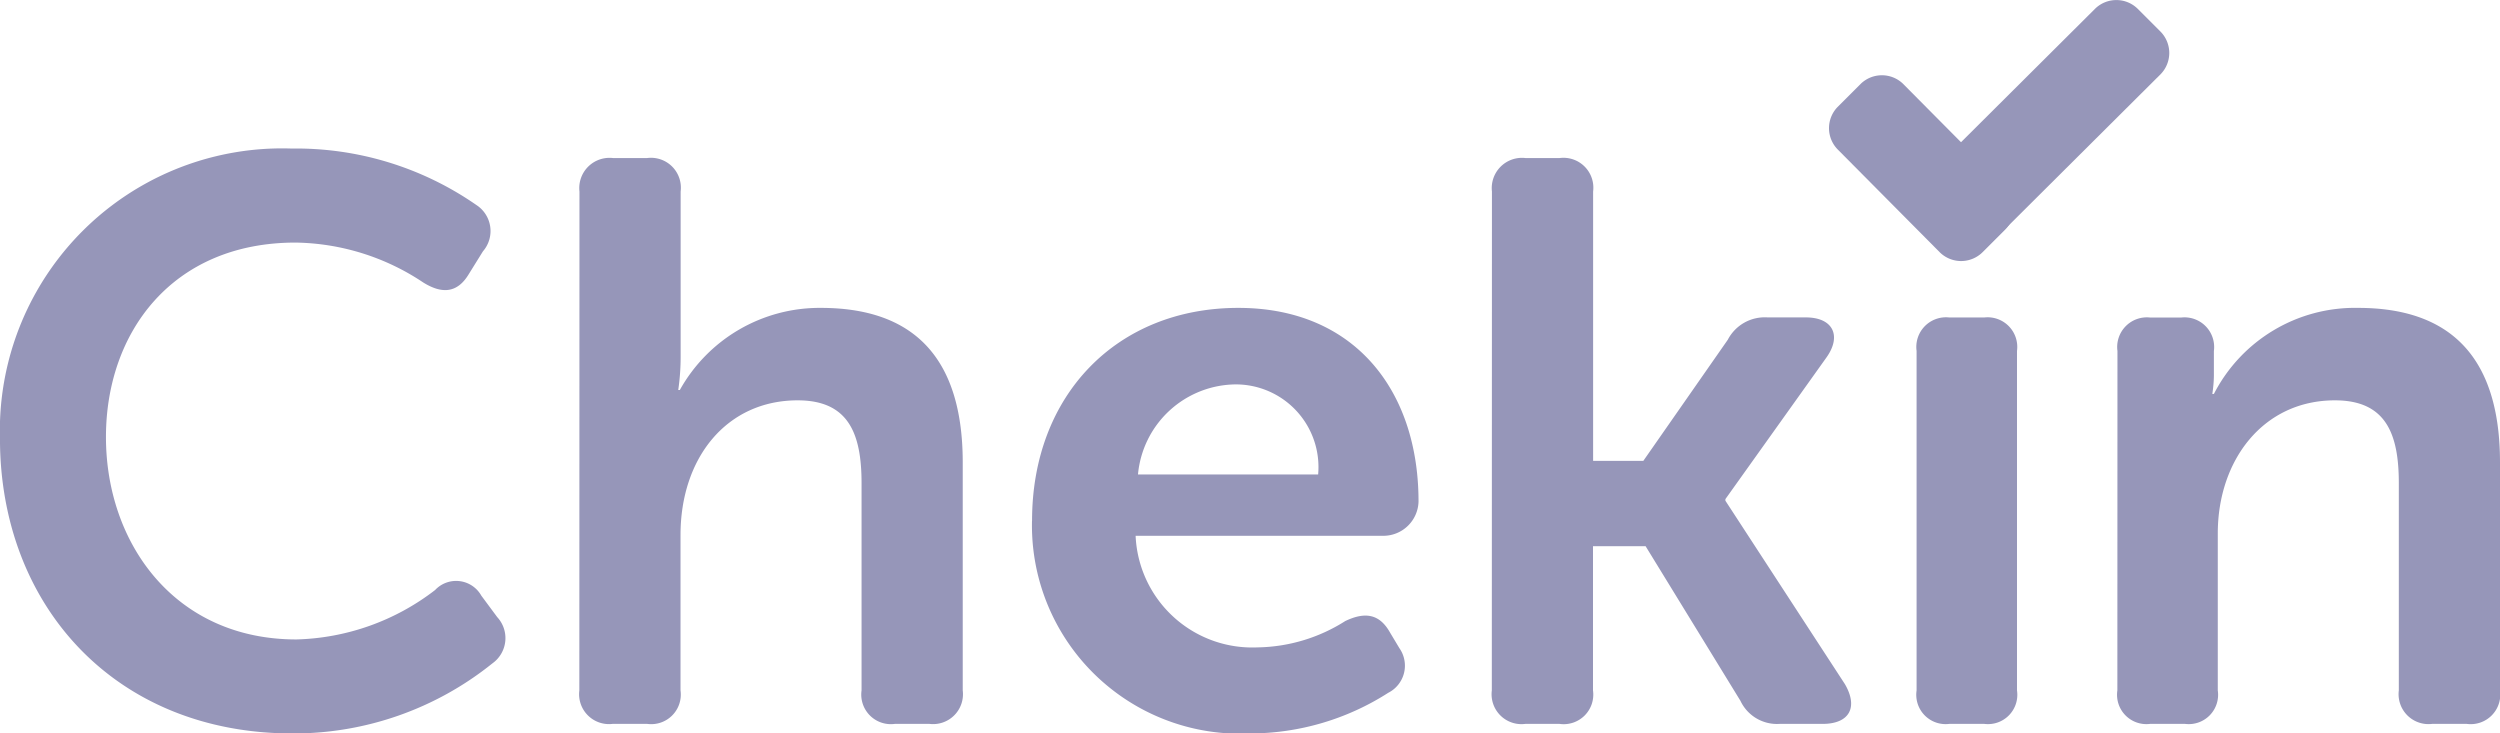
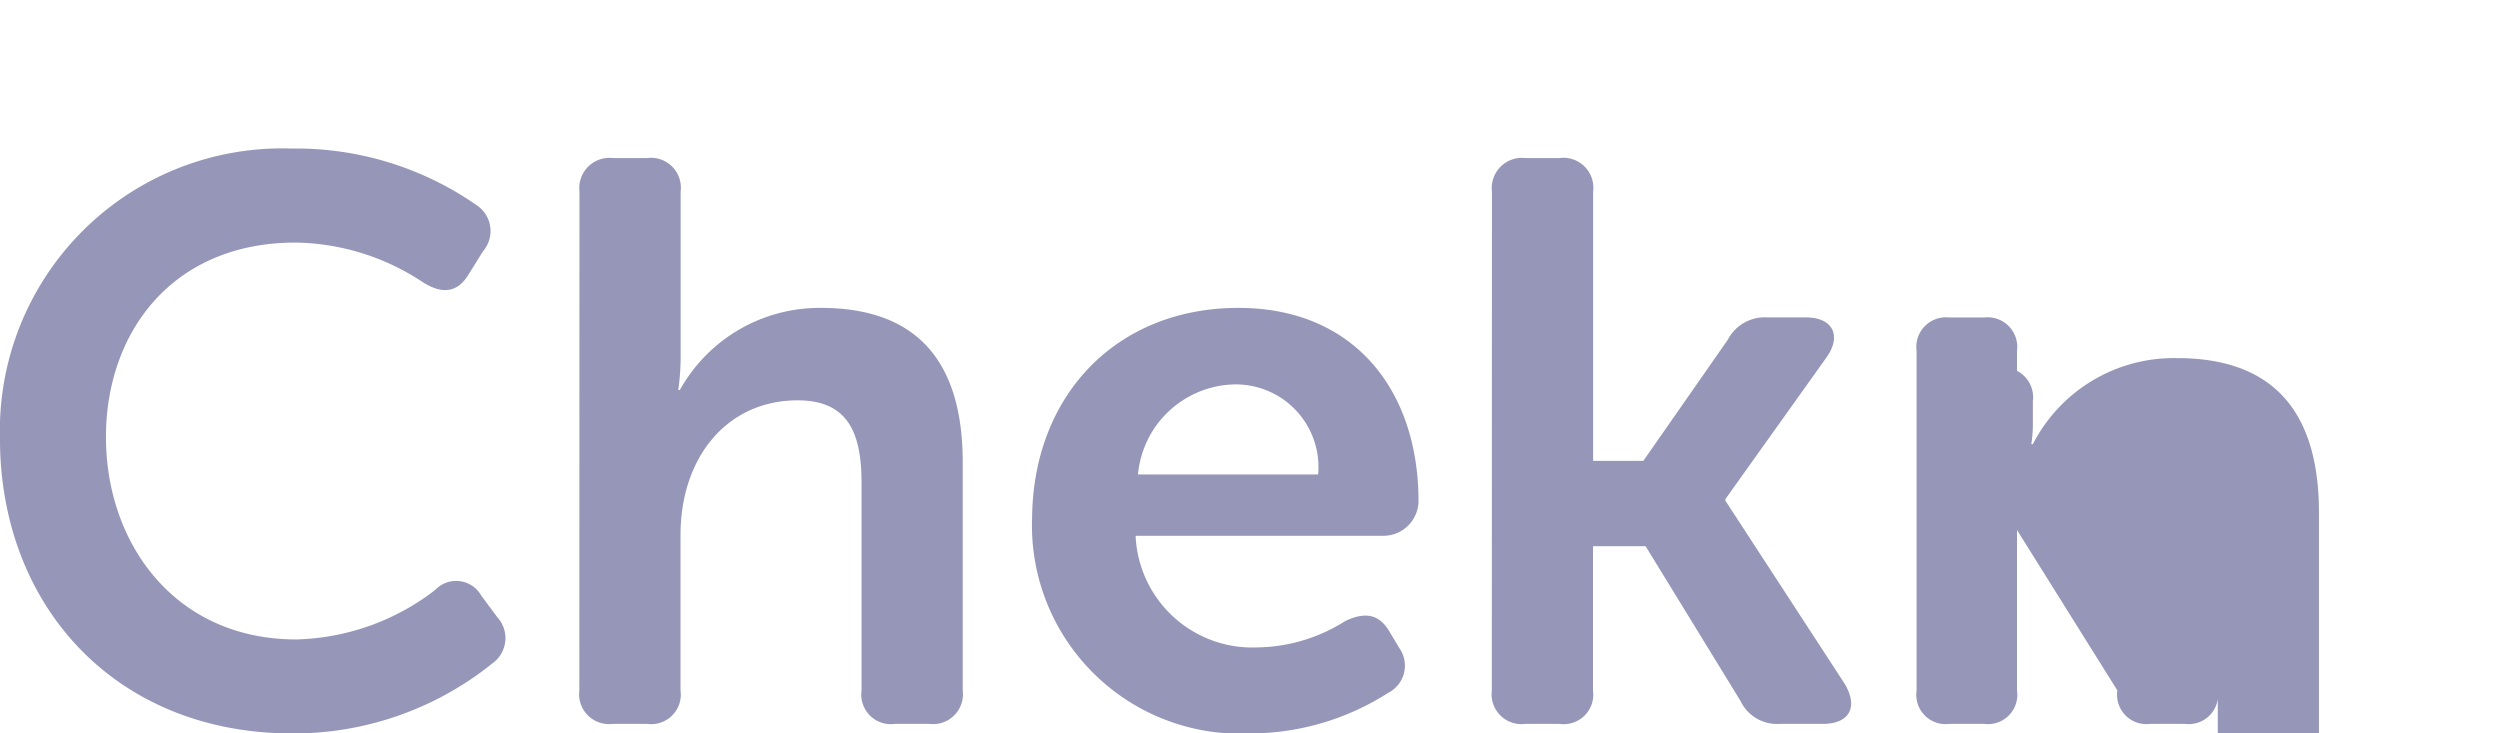
<svg xmlns="http://www.w3.org/2000/svg" width="82.18" height="24.11" viewbox="0 0 82.18 24.11">
  <defs>
    <style>.a{fill:#9696B9;}.b{fill:#9696B9;}</style>
  </defs>
  <g transform="translate(-1.101 0.787)">
    <g transform="translate(1.102 -0.787)">
-       <path class="a" d="M-234.9-98.042c0,5.475,3.772,9.693,9.614,9.693a10.427,10.427,0,0,0,6.575-2.305,1.018,1.018,0,0,0,.157-1.519l-.524-.707a.949.949,0,0,0-1.519-.183,7.791,7.791,0,0,1-4.558,1.624c-4.008,0-6.261-3.17-6.261-6.654,0-3.432,2.174-6.392,6.235-6.392a7.743,7.743,0,0,1,4.192,1.31c.629.393,1.126.341,1.493-.262l.472-.76a1.018,1.018,0,0,0-.21-1.519,10.378,10.378,0,0,0-6.078-1.86A9.278,9.278,0,0,0-234.9-98.042Zm19.045,8.278a.983.983,0,0,0,1.1,1.1h1.126a.973.973,0,0,0,1.1-1.1v-5.108c0-2.541,1.519-4.427,3.851-4.427,1.677,0,2.1,1.1,2.1,2.724v6.811a.973.973,0,0,0,1.1,1.1h1.126a.983.983,0,0,0,1.1-1.1v-7.492c0-3.537-1.7-5.082-4.663-5.082a5.259,5.259,0,0,0-4.637,2.7h-.052a7.582,7.582,0,0,0,.079-1.126v-5.4a.983.983,0,0,0-1.1-1.1h-1.126a.994.994,0,0,0-1.1,1.1Zm14.88-5.58a6.846,6.846,0,0,0,7.178,6.995,8.444,8.444,0,0,0,4.532-1.336,1,1,0,0,0,.367-1.467l-.314-.524c-.341-.6-.812-.681-1.467-.367a5.523,5.523,0,0,1-2.882.865,3.84,3.84,0,0,1-4.008-3.668h8.147a1.158,1.158,0,0,0,1.153-1.126c0-3.668-2.122-6.366-5.921-6.366C-198.2-102.339-200.973-99.457-200.973-95.344Zm3.484-1.519a3.255,3.255,0,0,1,3.222-2.96,2.718,2.718,0,0,1,2.7,2.96Zm11.631,7.1a.983.983,0,0,0,1.1,1.1h1.126a.973.973,0,0,0,1.1-1.1v-4.742h1.729l3.117,5.082a1.328,1.328,0,0,0,1.284.76h1.415c.891,0,1.179-.55.734-1.31L-178.182-96v-.052l3.327-4.663c.5-.707.21-1.31-.681-1.31h-1.257a1.369,1.369,0,0,0-1.31.734l-2.777,3.982h-1.65v-8.855a.983.983,0,0,0-1.1-1.1h-1.126a.994.994,0,0,0-1.1,1.1Zm13.963,0a.965.965,0,0,0,1.074,1.1h1.153a.965.965,0,0,0,1.074-1.1v-11.16a.975.975,0,0,0-1.074-1.1h-1.153a.975.975,0,0,0-1.074,1.1Zm6.6,0a.965.965,0,0,0,1.074,1.1h1.153a.965.965,0,0,0,1.074-1.1v-5.161c0-2.41,1.493-4.375,3.851-4.375,1.677,0,2.1,1.1,2.1,2.724v6.811a.983.983,0,0,0,1.1,1.1h1.126a.973.973,0,0,0,1.1-1.1v-7.492c0-3.537-1.7-5.082-4.663-5.082a5.211,5.211,0,0,0-4.742,2.829h-.052a4.272,4.272,0,0,0,.052-.6v-.812a.975.975,0,0,0-1.074-1.1h-1.022a.975.975,0,0,0-1.074,1.1Z" transform="translate(234.898 112.459)" />
+       <path class="a" d="M-234.9-98.042c0,5.475,3.772,9.693,9.614,9.693a10.427,10.427,0,0,0,6.575-2.305,1.018,1.018,0,0,0,.157-1.519l-.524-.707a.949.949,0,0,0-1.519-.183,7.791,7.791,0,0,1-4.558,1.624c-4.008,0-6.261-3.17-6.261-6.654,0-3.432,2.174-6.392,6.235-6.392a7.743,7.743,0,0,1,4.192,1.31c.629.393,1.126.341,1.493-.262l.472-.76a1.018,1.018,0,0,0-.21-1.519,10.378,10.378,0,0,0-6.078-1.86A9.278,9.278,0,0,0-234.9-98.042Zm19.045,8.278a.983.983,0,0,0,1.1,1.1h1.126a.973.973,0,0,0,1.1-1.1v-5.108c0-2.541,1.519-4.427,3.851-4.427,1.677,0,2.1,1.1,2.1,2.724v6.811a.973.973,0,0,0,1.1,1.1h1.126a.983.983,0,0,0,1.1-1.1v-7.492c0-3.537-1.7-5.082-4.663-5.082a5.259,5.259,0,0,0-4.637,2.7h-.052a7.582,7.582,0,0,0,.079-1.126v-5.4a.983.983,0,0,0-1.1-1.1h-1.126a.994.994,0,0,0-1.1,1.1Zm14.88-5.58a6.846,6.846,0,0,0,7.178,6.995,8.444,8.444,0,0,0,4.532-1.336,1,1,0,0,0,.367-1.467l-.314-.524c-.341-.6-.812-.681-1.467-.367a5.523,5.523,0,0,1-2.882.865,3.84,3.84,0,0,1-4.008-3.668h8.147a1.158,1.158,0,0,0,1.153-1.126c0-3.668-2.122-6.366-5.921-6.366C-198.2-102.339-200.973-99.457-200.973-95.344Zm3.484-1.519a3.255,3.255,0,0,1,3.222-2.96,2.718,2.718,0,0,1,2.7,2.96Zm11.631,7.1a.983.983,0,0,0,1.1,1.1h1.126a.973.973,0,0,0,1.1-1.1v-4.742h1.729l3.117,5.082a1.328,1.328,0,0,0,1.284.76h1.415c.891,0,1.179-.55.734-1.31L-178.182-96v-.052l3.327-4.663c.5-.707.21-1.31-.681-1.31h-1.257a1.369,1.369,0,0,0-1.31.734l-2.777,3.982h-1.65v-8.855a.983.983,0,0,0-1.1-1.1h-1.126a.994.994,0,0,0-1.1,1.1Zm13.963,0a.965.965,0,0,0,1.074,1.1h1.153a.965.965,0,0,0,1.074-1.1v-11.16a.975.975,0,0,0-1.074-1.1h-1.153a.975.975,0,0,0-1.074,1.1Zm6.6,0a.965.965,0,0,0,1.074,1.1h1.153a.965.965,0,0,0,1.074-1.1v-5.161v6.811a.983.983,0,0,0,1.1,1.1h1.126a.973.973,0,0,0,1.1-1.1v-7.492c0-3.537-1.7-5.082-4.663-5.082a5.211,5.211,0,0,0-4.742,2.829h-.052a4.272,4.272,0,0,0,.052-.6v-.812a.975.975,0,0,0-1.074-1.1h-1.022a.975.975,0,0,0-1.074,1.1Z" transform="translate(234.898 112.459)" />
      <g transform="translate(60.121)">
        <g transform="translate(0 0)">
-           <path class="b" d="M91.006,203.28a1,1,0,0,1,0,1.382l-.771.771a1,1,0,0,1-1.382,0l-3.375-3.4a1,1,0,0,1,0-1.382l.771-.771a1,1,0,0,1,1.382,0Z" transform="translate(-85.2 -197.129)" />
-           <path class="b" d="M170.525,125.479a1,1,0,0,1,1.382,0l.771.771a1,1,0,0,1,0,1.382l-5.846,5.82a1,1,0,0,1-1.382,0l-.771-.771a1,1,0,0,1,0-1.382Z" transform="translate(-161.769 -125.2)" />
-         </g>
+           </g>
      </g>
    </g>
  </g>
</svg>